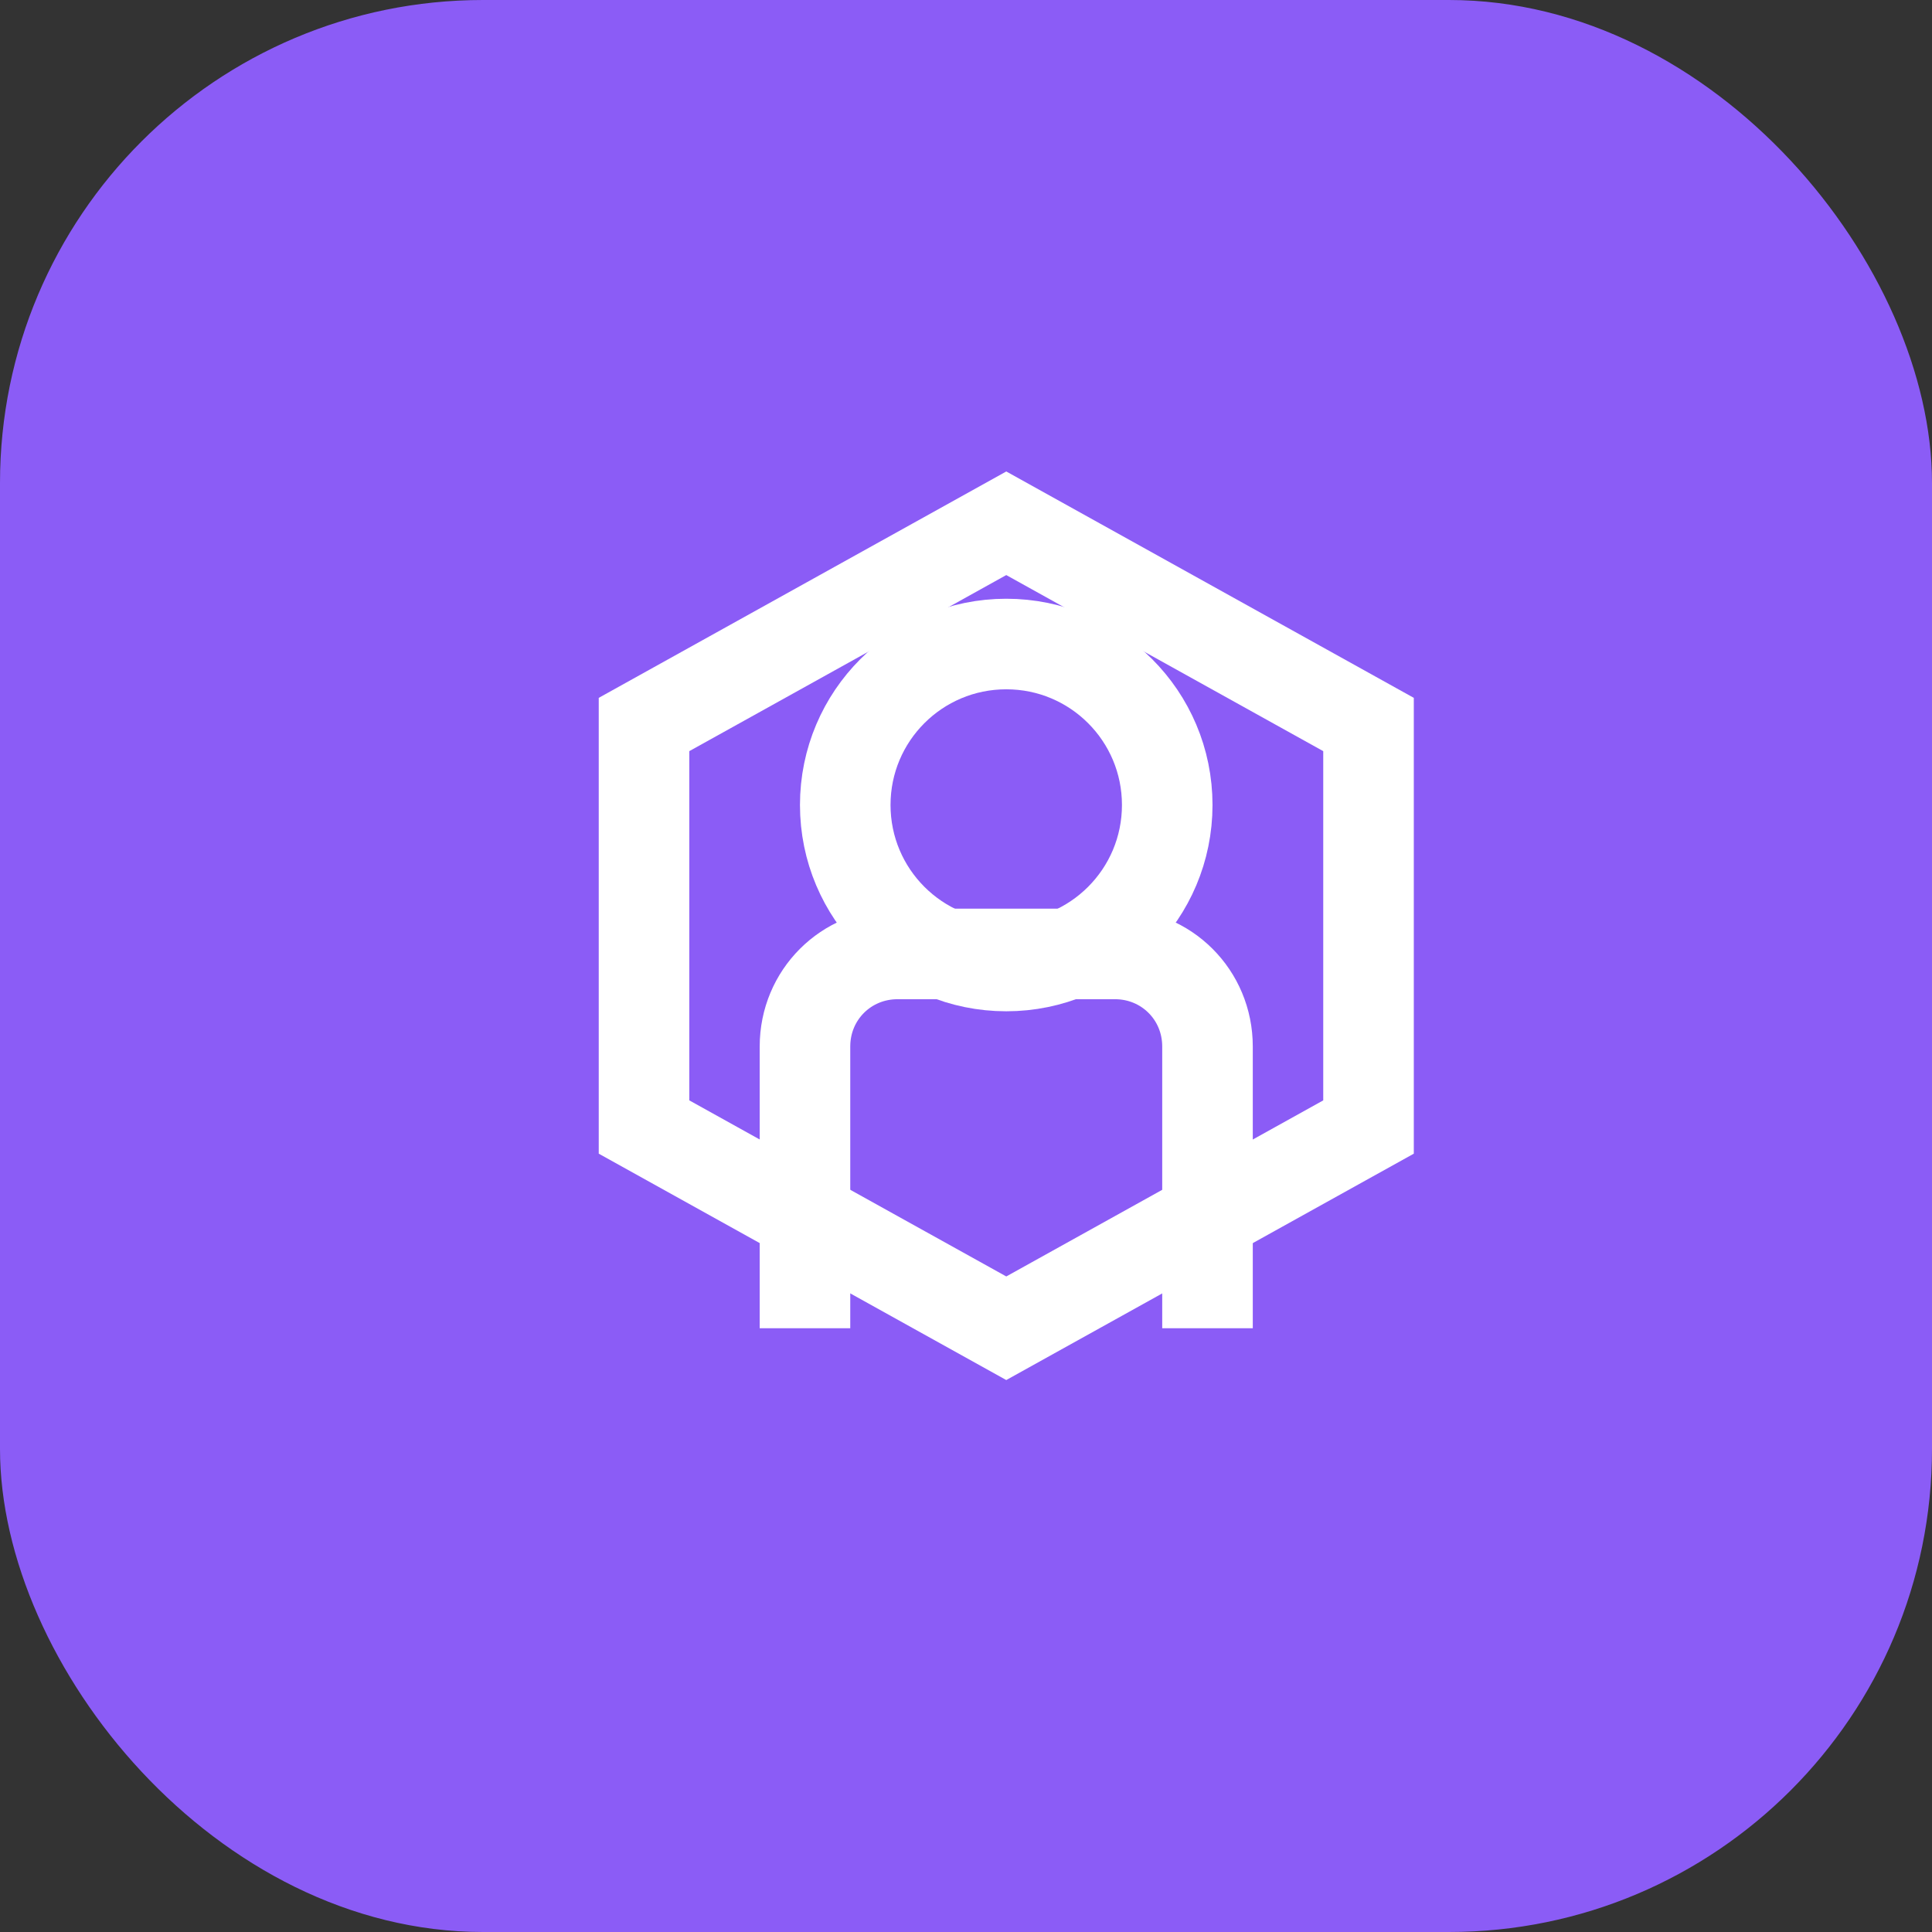
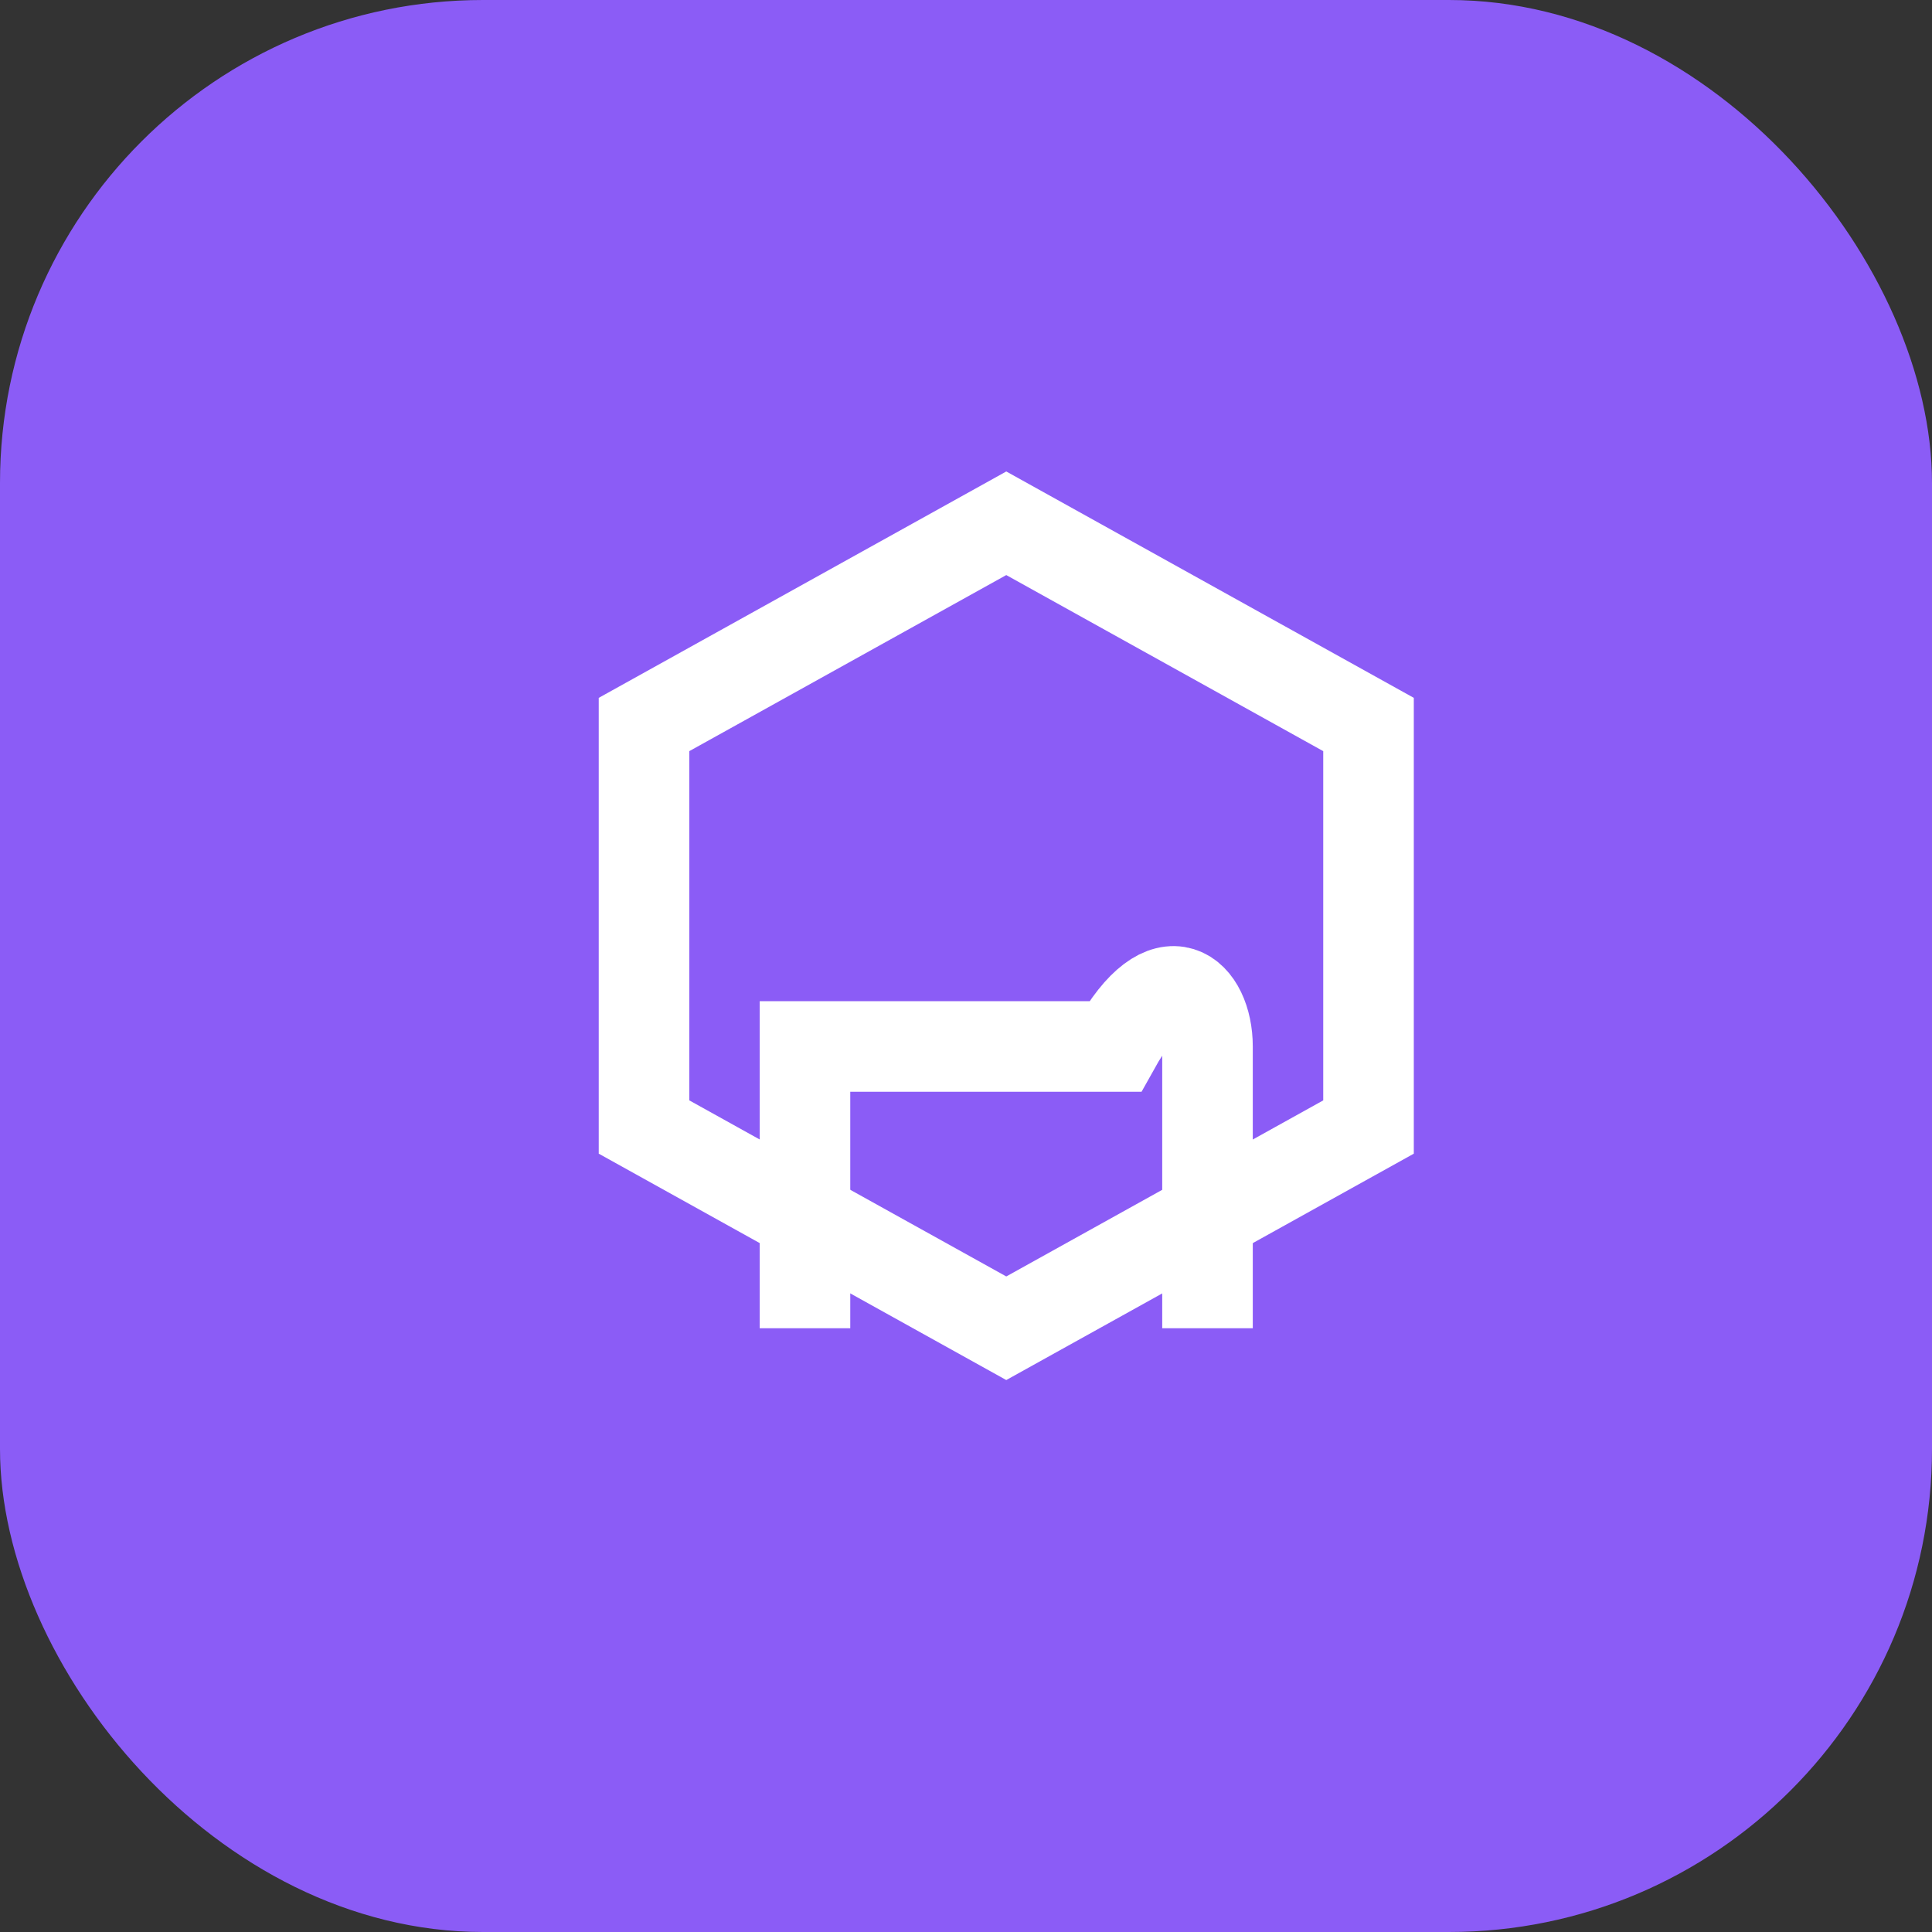
<svg xmlns="http://www.w3.org/2000/svg" width="32" height="32" viewBox="0 0 32 32" fill="none">
  <rect x="0" y="0" width="32" height="32" fill="#333333" stroke="none" />
  <rect width="32" height="32" rx="8" fill="#8B5CF6" />
  <path d="M16.667 8.667L22.667 12V18.667L16.667 22L10.667 18.667V12L16.667 8.667Z" stroke="white" stroke-width="1.5" />
-   <path d="M16.667 16C18.14 16 19.333 14.807 19.333 13.333C19.333 11.859 18.14 10.667 16.667 10.667C15.193 10.667 14 11.859 14 13.333C14 14.807 15.193 16 16.667 16Z" stroke="white" stroke-width="1.5" />
-   <path d="M13.333 22V17.333C13.333 16.479 14.012 15.8 14.867 15.8H18.467C19.321 15.8 20 16.479 20 17.333V22" stroke="white" stroke-width="1.5" />
+   <path d="M13.333 22V17.333H18.467C19.321 15.8 20 16.479 20 17.333V22" stroke="white" stroke-width="1.5" />
</svg>